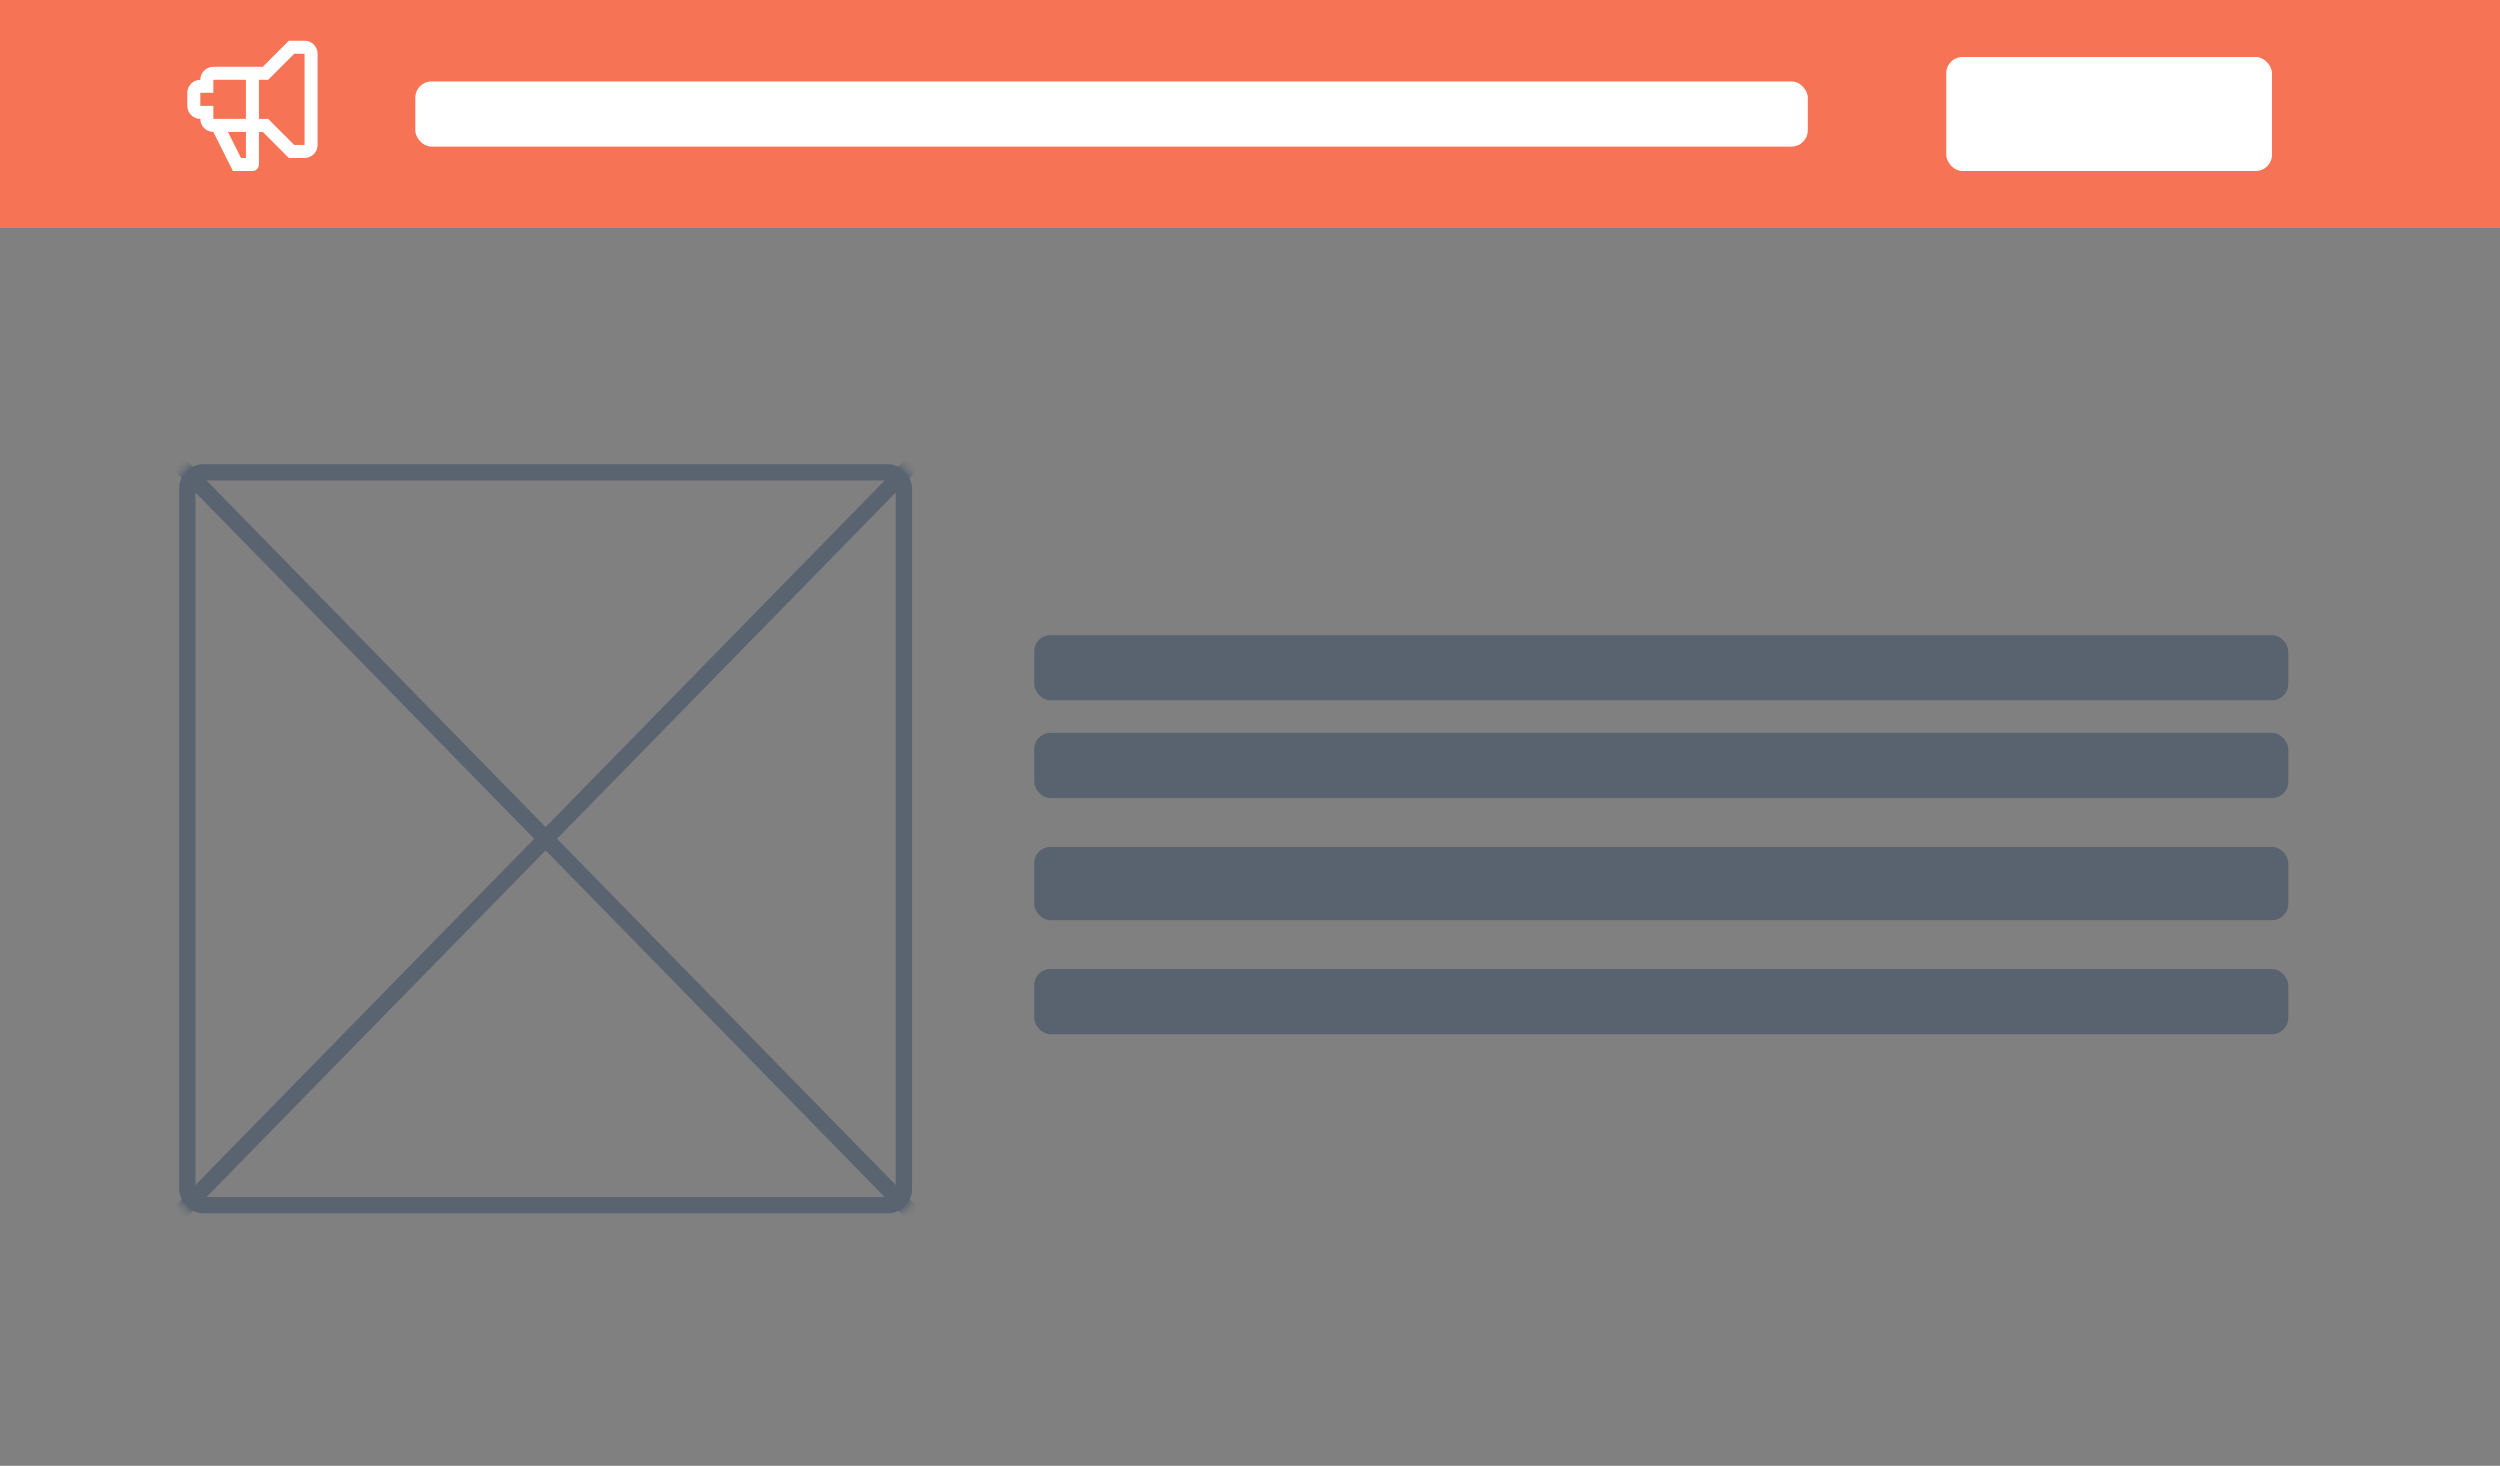
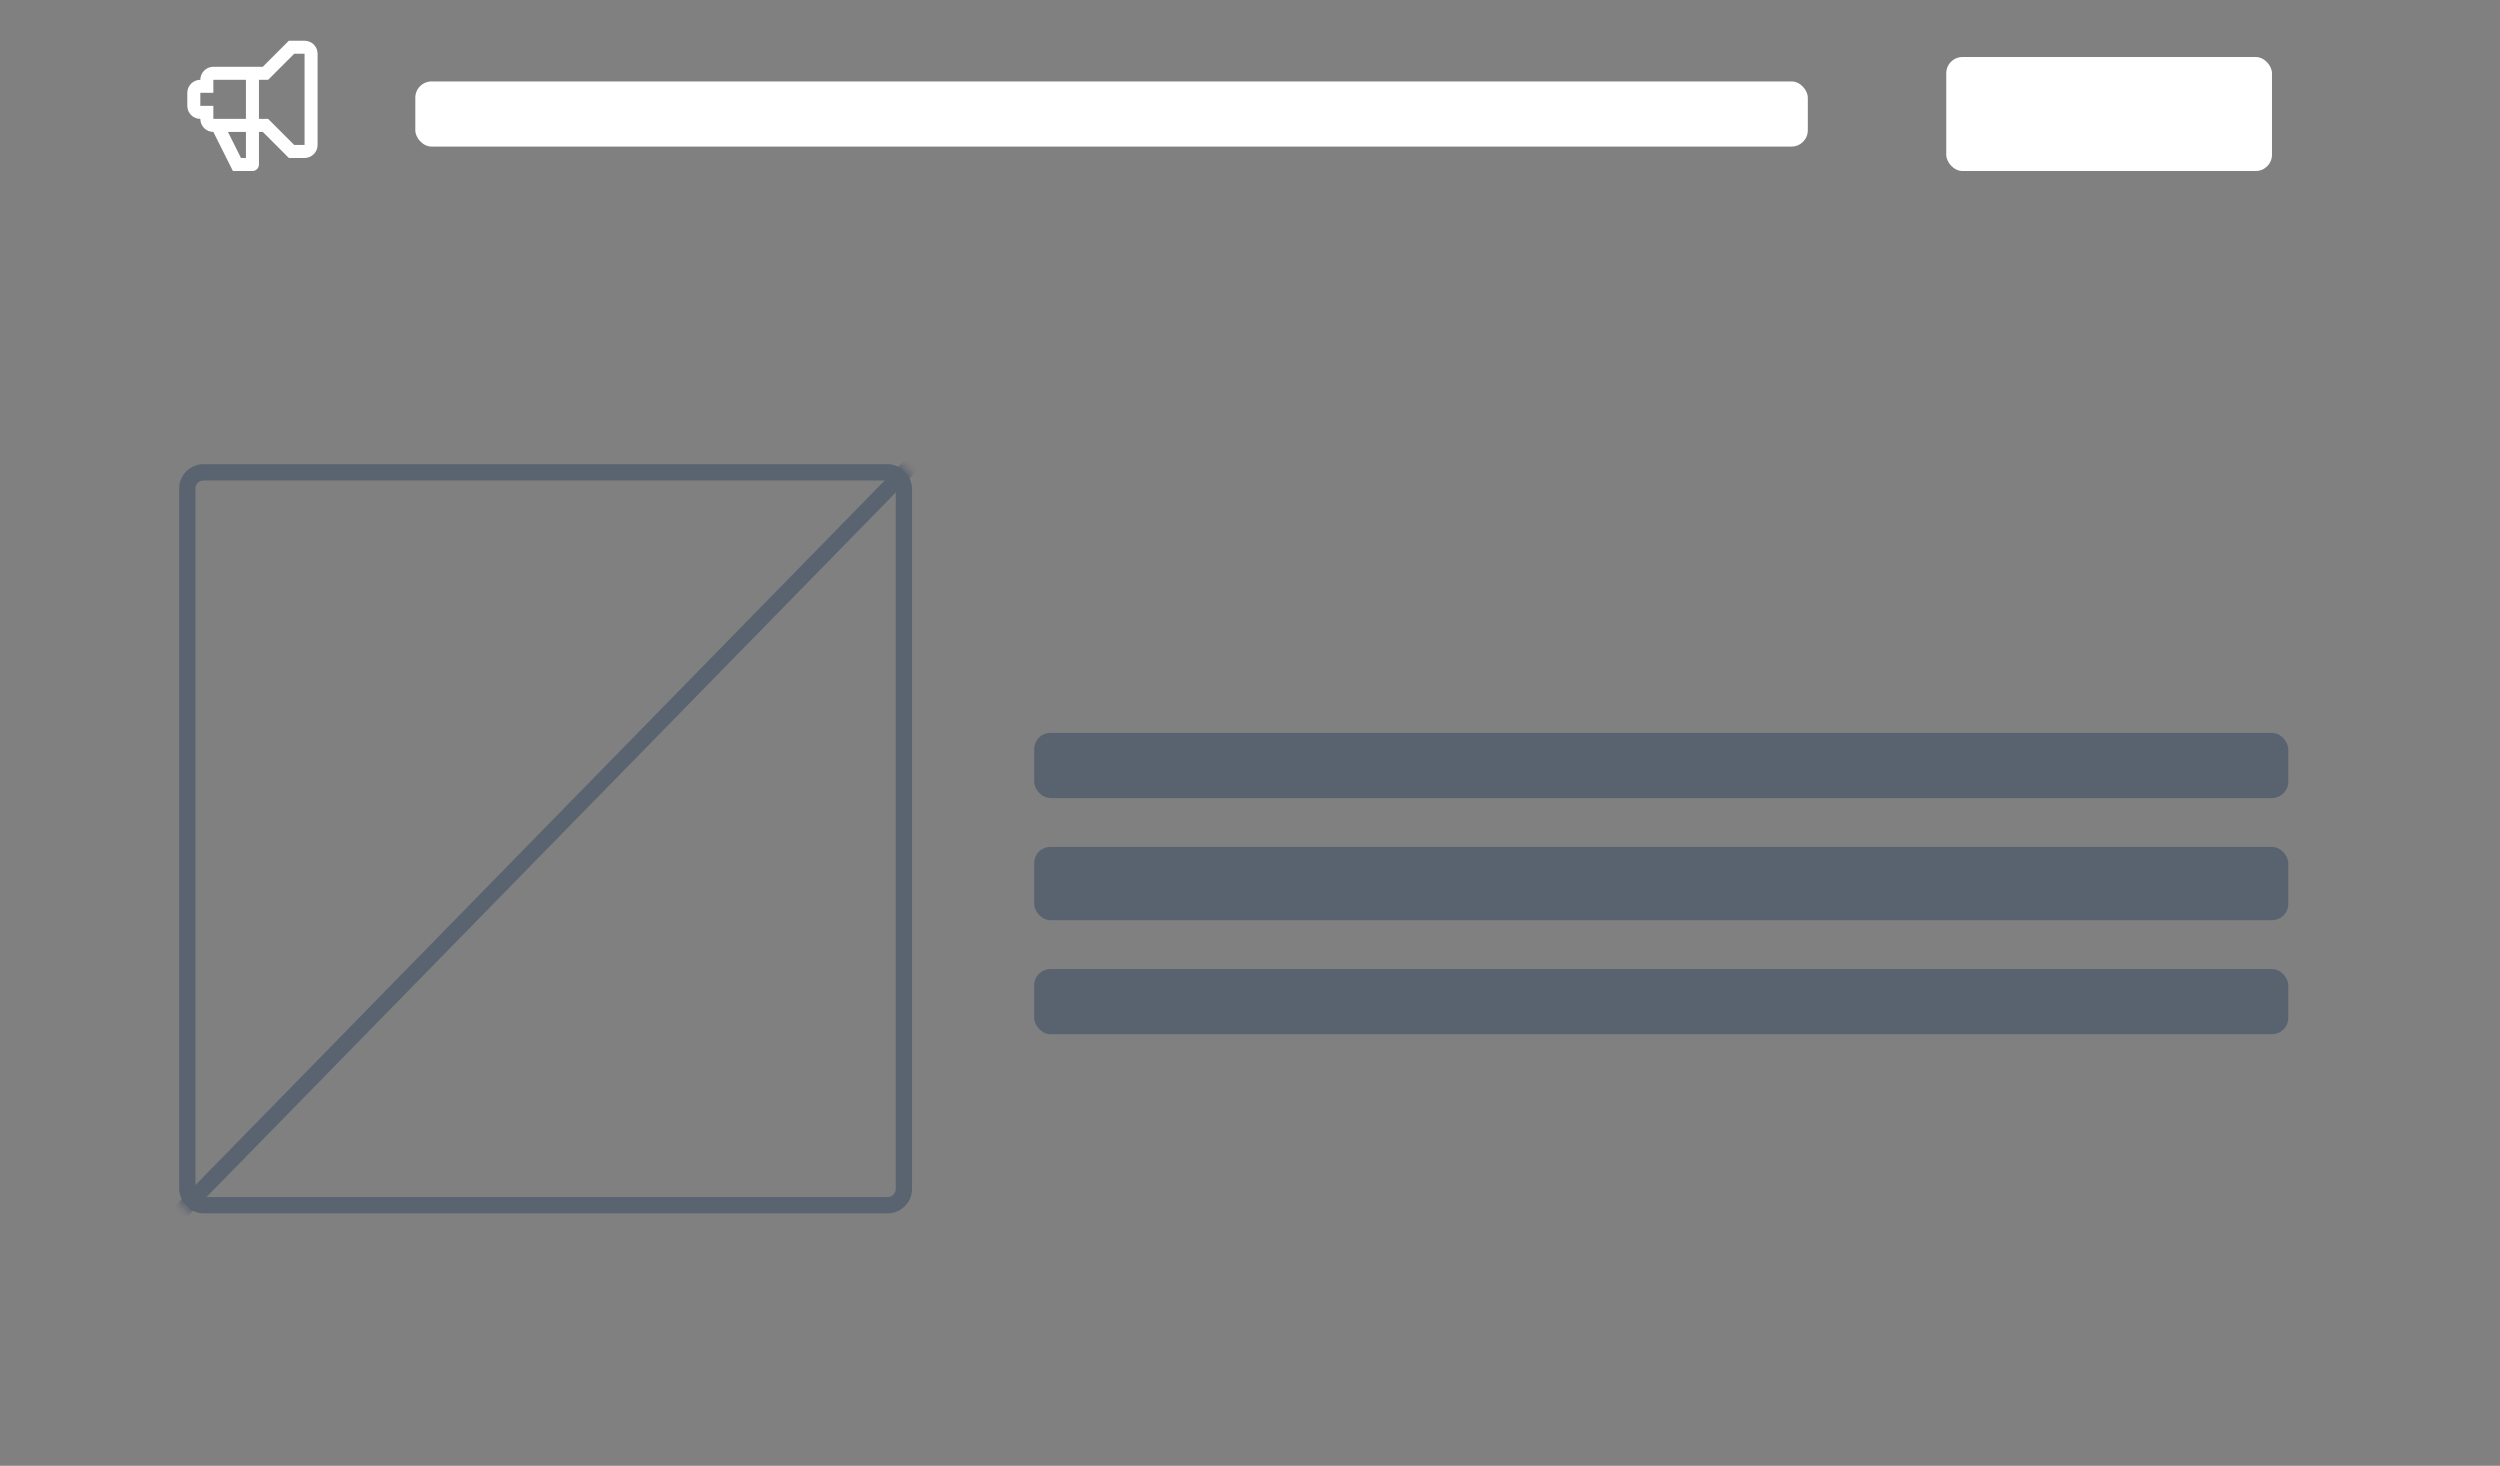
<svg xmlns="http://www.w3.org/2000/svg" xmlns:xlink="http://www.w3.org/1999/xlink" width="307px" height="180px" viewBox="0 0 307 180" version="1.1">
  <rect x="0" y="0" width="307" height="180" fill="#808080" stroke="none" />
  <title>example</title>
  <defs>
    <rect id="path-1" x="0" y="0" width="90" height="92" rx="2" />
  </defs>
  <g id="plugin-NEW-designs-oct-2021" stroke="none" stroke-width="1" fill="none" fill-rule="evenodd">
    <g id="Message-block-final" transform="translate(-93, -366)">
      <g id="example" transform="translate(93, 366)">
-         <polygon id="Rectangle" fill="#F77355" points="0 0 307 0 307 28 17.212 28 0 28" />
        <g id="Group-21" opacity="0.503" transform="translate(22, 57)">
          <mask id="mask-2" fill="white">
            <use xlink:href="#path-1" />
          </mask>
          <rect stroke="#324760" stroke-width="2" x="1" y="1" width="88" height="90" rx="2" />
          <g mask="url(#mask-2)" id="Path-4" stroke="#324760" stroke-width="2">
-             <line x1="0" y1="0" x2="90" y2="92" />
            <line x1="0" y1="0" x2="90" y2="92" transform="translate(45, 46) scale(-1, 1) translate(-45, -46) " />
          </g>
        </g>
-         <rect id="Rectangle" fill="#324760" opacity="0.503" x="127" y="78" width="154" height="8" rx="2" />
        <rect id="Rectangle" fill="#324760" opacity="0.503" x="127" y="119" width="154" height="8" rx="2" />
        <rect id="Rectangle" fill="#324760" opacity="0.503" x="127" y="90" width="154" height="8" rx="2" />
        <rect id="Rectangle" fill="#324760" opacity="0.503" x="127" y="104" width="154" height="9" rx="2" />
        <rect id="Rectangle" fill="#FFFFFF" x="51" y="10" width="171" height="8" rx="2" />
        <rect id="Rectangle" fill="#FFFFFF" x="239" y="7" width="40" height="14" rx="2" />
        <path d="M31.8,16.2 L31.8,20.2 C31.8,20.642 31.442,21 31,21 L28.6,21 L26.2,16.2 C25.316,16.2 24.6,15.484 24.6,14.6 C23.716,14.6 23,13.884 23,13 L23,11.4 C23,10.52 23.72,9.8 24.6,9.8 C24.6,8.92 25.32,8.2 26.2,8.2 L32.272,8.2 L35.472,5 L37.4,5 C38.284,5 39,5.716 39,6.6 L39,17.8 C39,18.684 38.284,19.4 37.4,19.4 L35.472,19.4 L32.272,16.2 L31.8,16.2 Z M31.8,14.6 L32.928,14.6 L36.128,17.8 L37.4,17.8 L37.4,6.6 L36.128,6.6 L32.928,9.8 L31.8,9.8 L31.8,14.6 Z M30.2,14.6 L30.2,9.8 L26.2,9.8 L26.2,11.4 L24.6,11.4 L24.6,13 L26.2,13 L26.2,14.6 L30.2,14.6 Z M30.2,16.2 L27.992,16.2 L29.592,19.4 L30.2,19.4 L30.2,16.2 Z" id="Shape" fill="#FFFFFF" fill-rule="nonzero" />
      </g>
    </g>
  </g>
</svg>